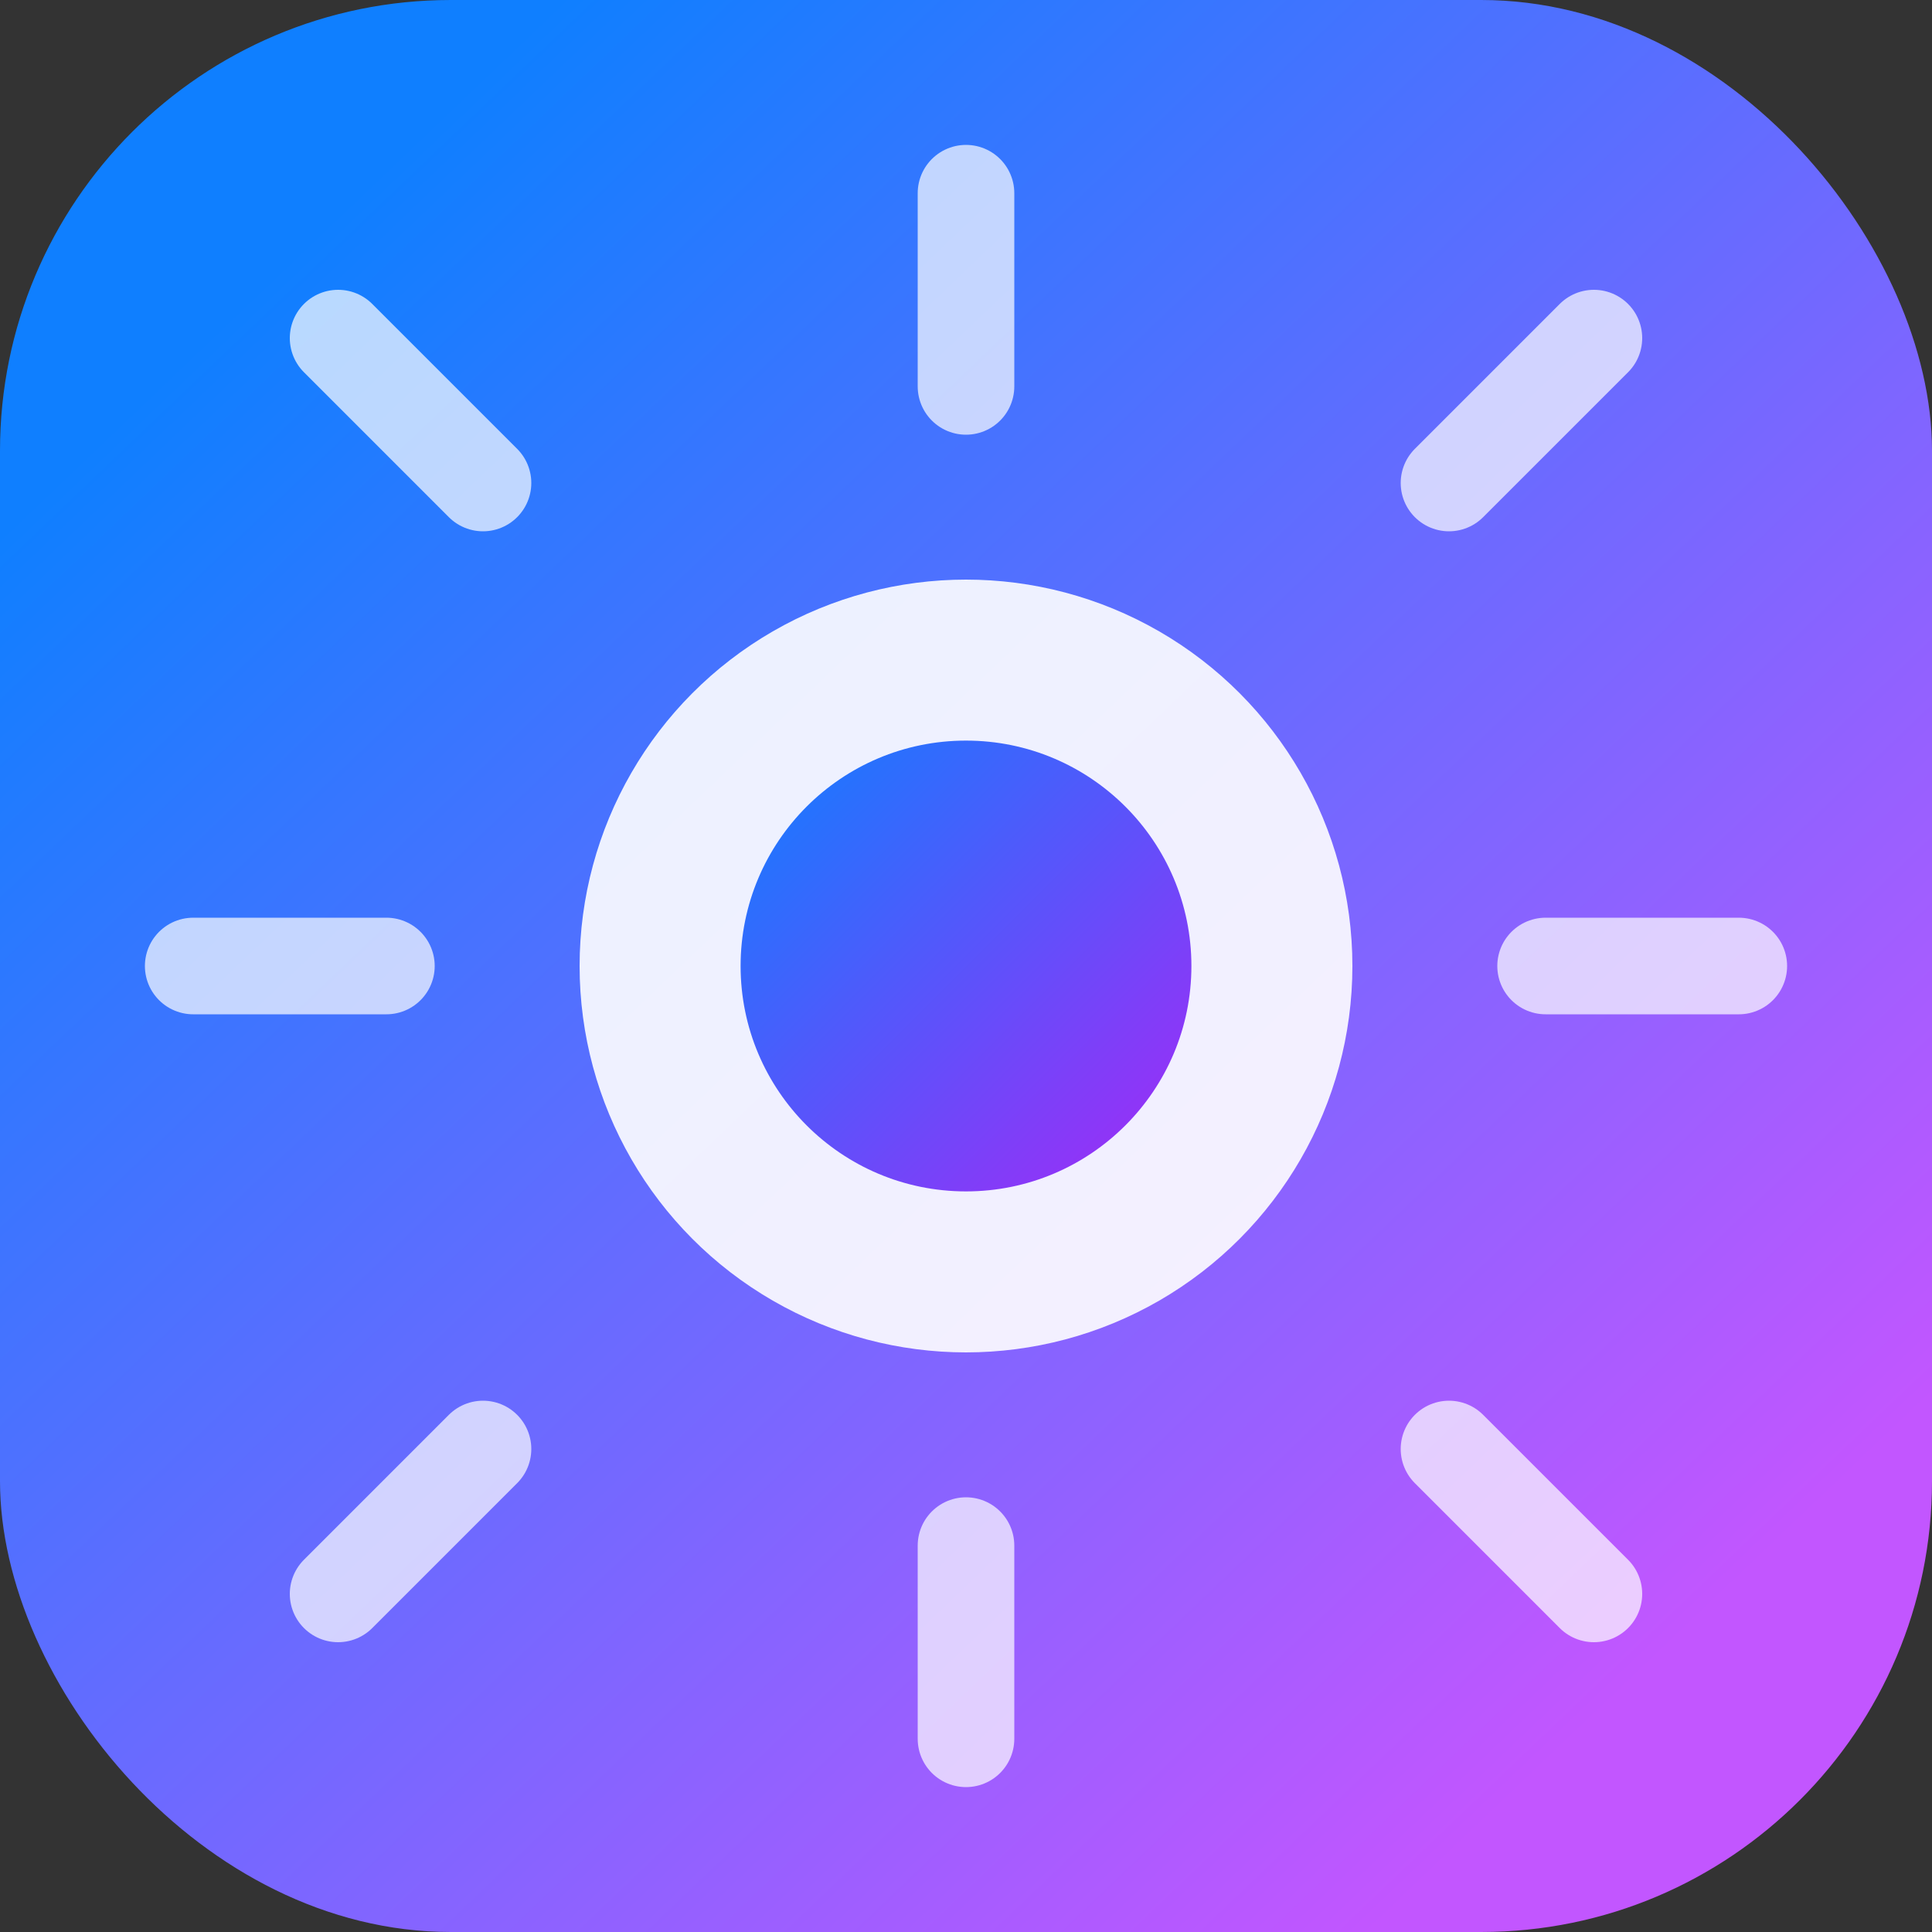
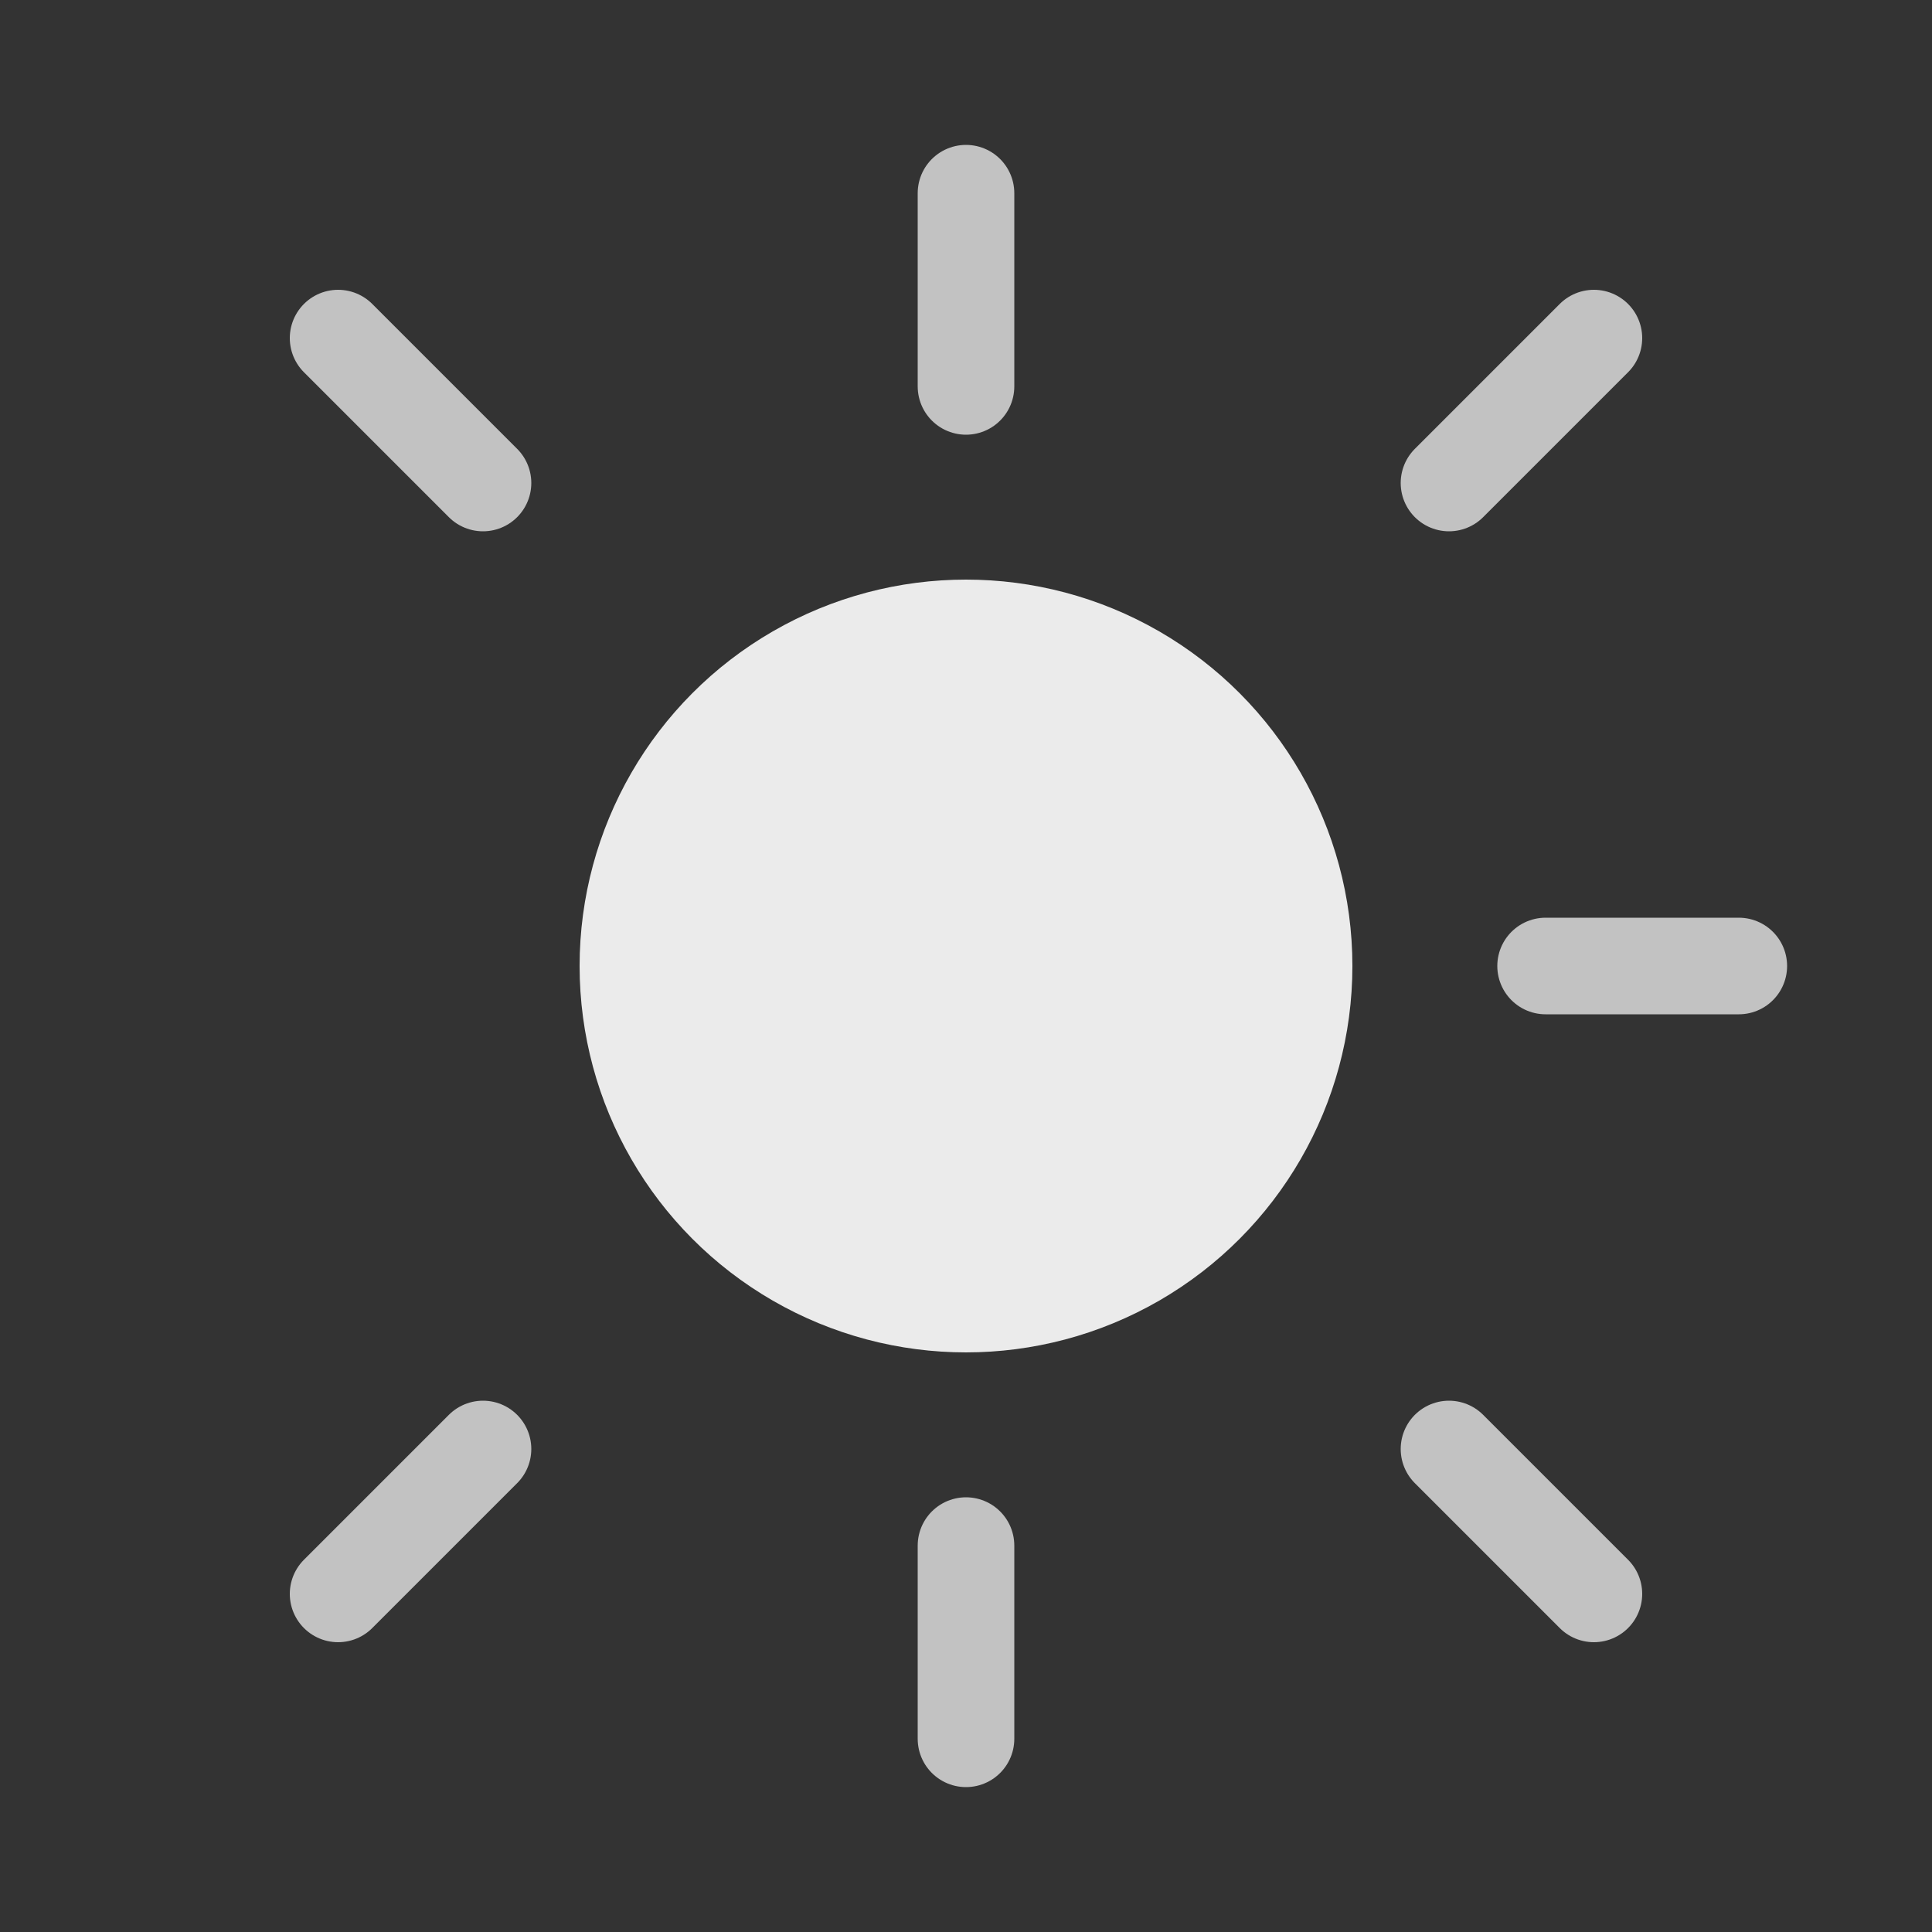
<svg xmlns="http://www.w3.org/2000/svg" width="120" height="120" viewBox="0 0 120 120" fill="none">
  <rect x="0" y="0" width="120" height="120" fill="#333333" stroke="none" />
-   <rect width="120" height="120" rx="28" fill="url(#paint0_linear_1_6)" />
  <circle cx="60" cy="60" r="24" fill="white" opacity="0.9" />
-   <circle cx="60" cy="60" r="14" fill="url(#paint1_linear_1_6)" />
  <path d="M60 24V12" stroke="white" stroke-width="6" stroke-linecap="round" opacity="0.7" />
  <path d="M60 108V96" stroke="white" stroke-width="6" stroke-linecap="round" opacity="0.7" />
-   <path d="M24 60H12" stroke="white" stroke-width="6" stroke-linecap="round" opacity="0.7" />
  <path d="M108 60H96" stroke="white" stroke-width="6" stroke-linecap="round" opacity="0.7" />
  <path d="M30 30L21 21" stroke="white" stroke-width="6" stroke-linecap="round" opacity="0.7" />
  <path d="M90 90L99 99" stroke="white" stroke-width="6" stroke-linecap="round" opacity="0.7" />
  <path d="M30 90L21 99" stroke="white" stroke-width="6" stroke-linecap="round" opacity="0.7" />
  <path d="M90 30L99 21" stroke="white" stroke-width="6" stroke-linecap="round" opacity="0.7" />
  <defs>
    <linearGradient id="paint0_linear_1_6" x1="18" y1="16" x2="102" y2="104" gradientUnits="userSpaceOnUse">
      <stop stop-color="#0F7FFF" />
      <stop offset="1" stop-color="#C256FF" />
    </linearGradient>
    <linearGradient id="paint1_linear_1_6" x1="46" y1="46" x2="74" y2="74" gradientUnits="userSpaceOnUse">
      <stop stop-color="#0F7FFF" />
      <stop offset="1" stop-color="#A528F6" />
    </linearGradient>
  </defs>
</svg>